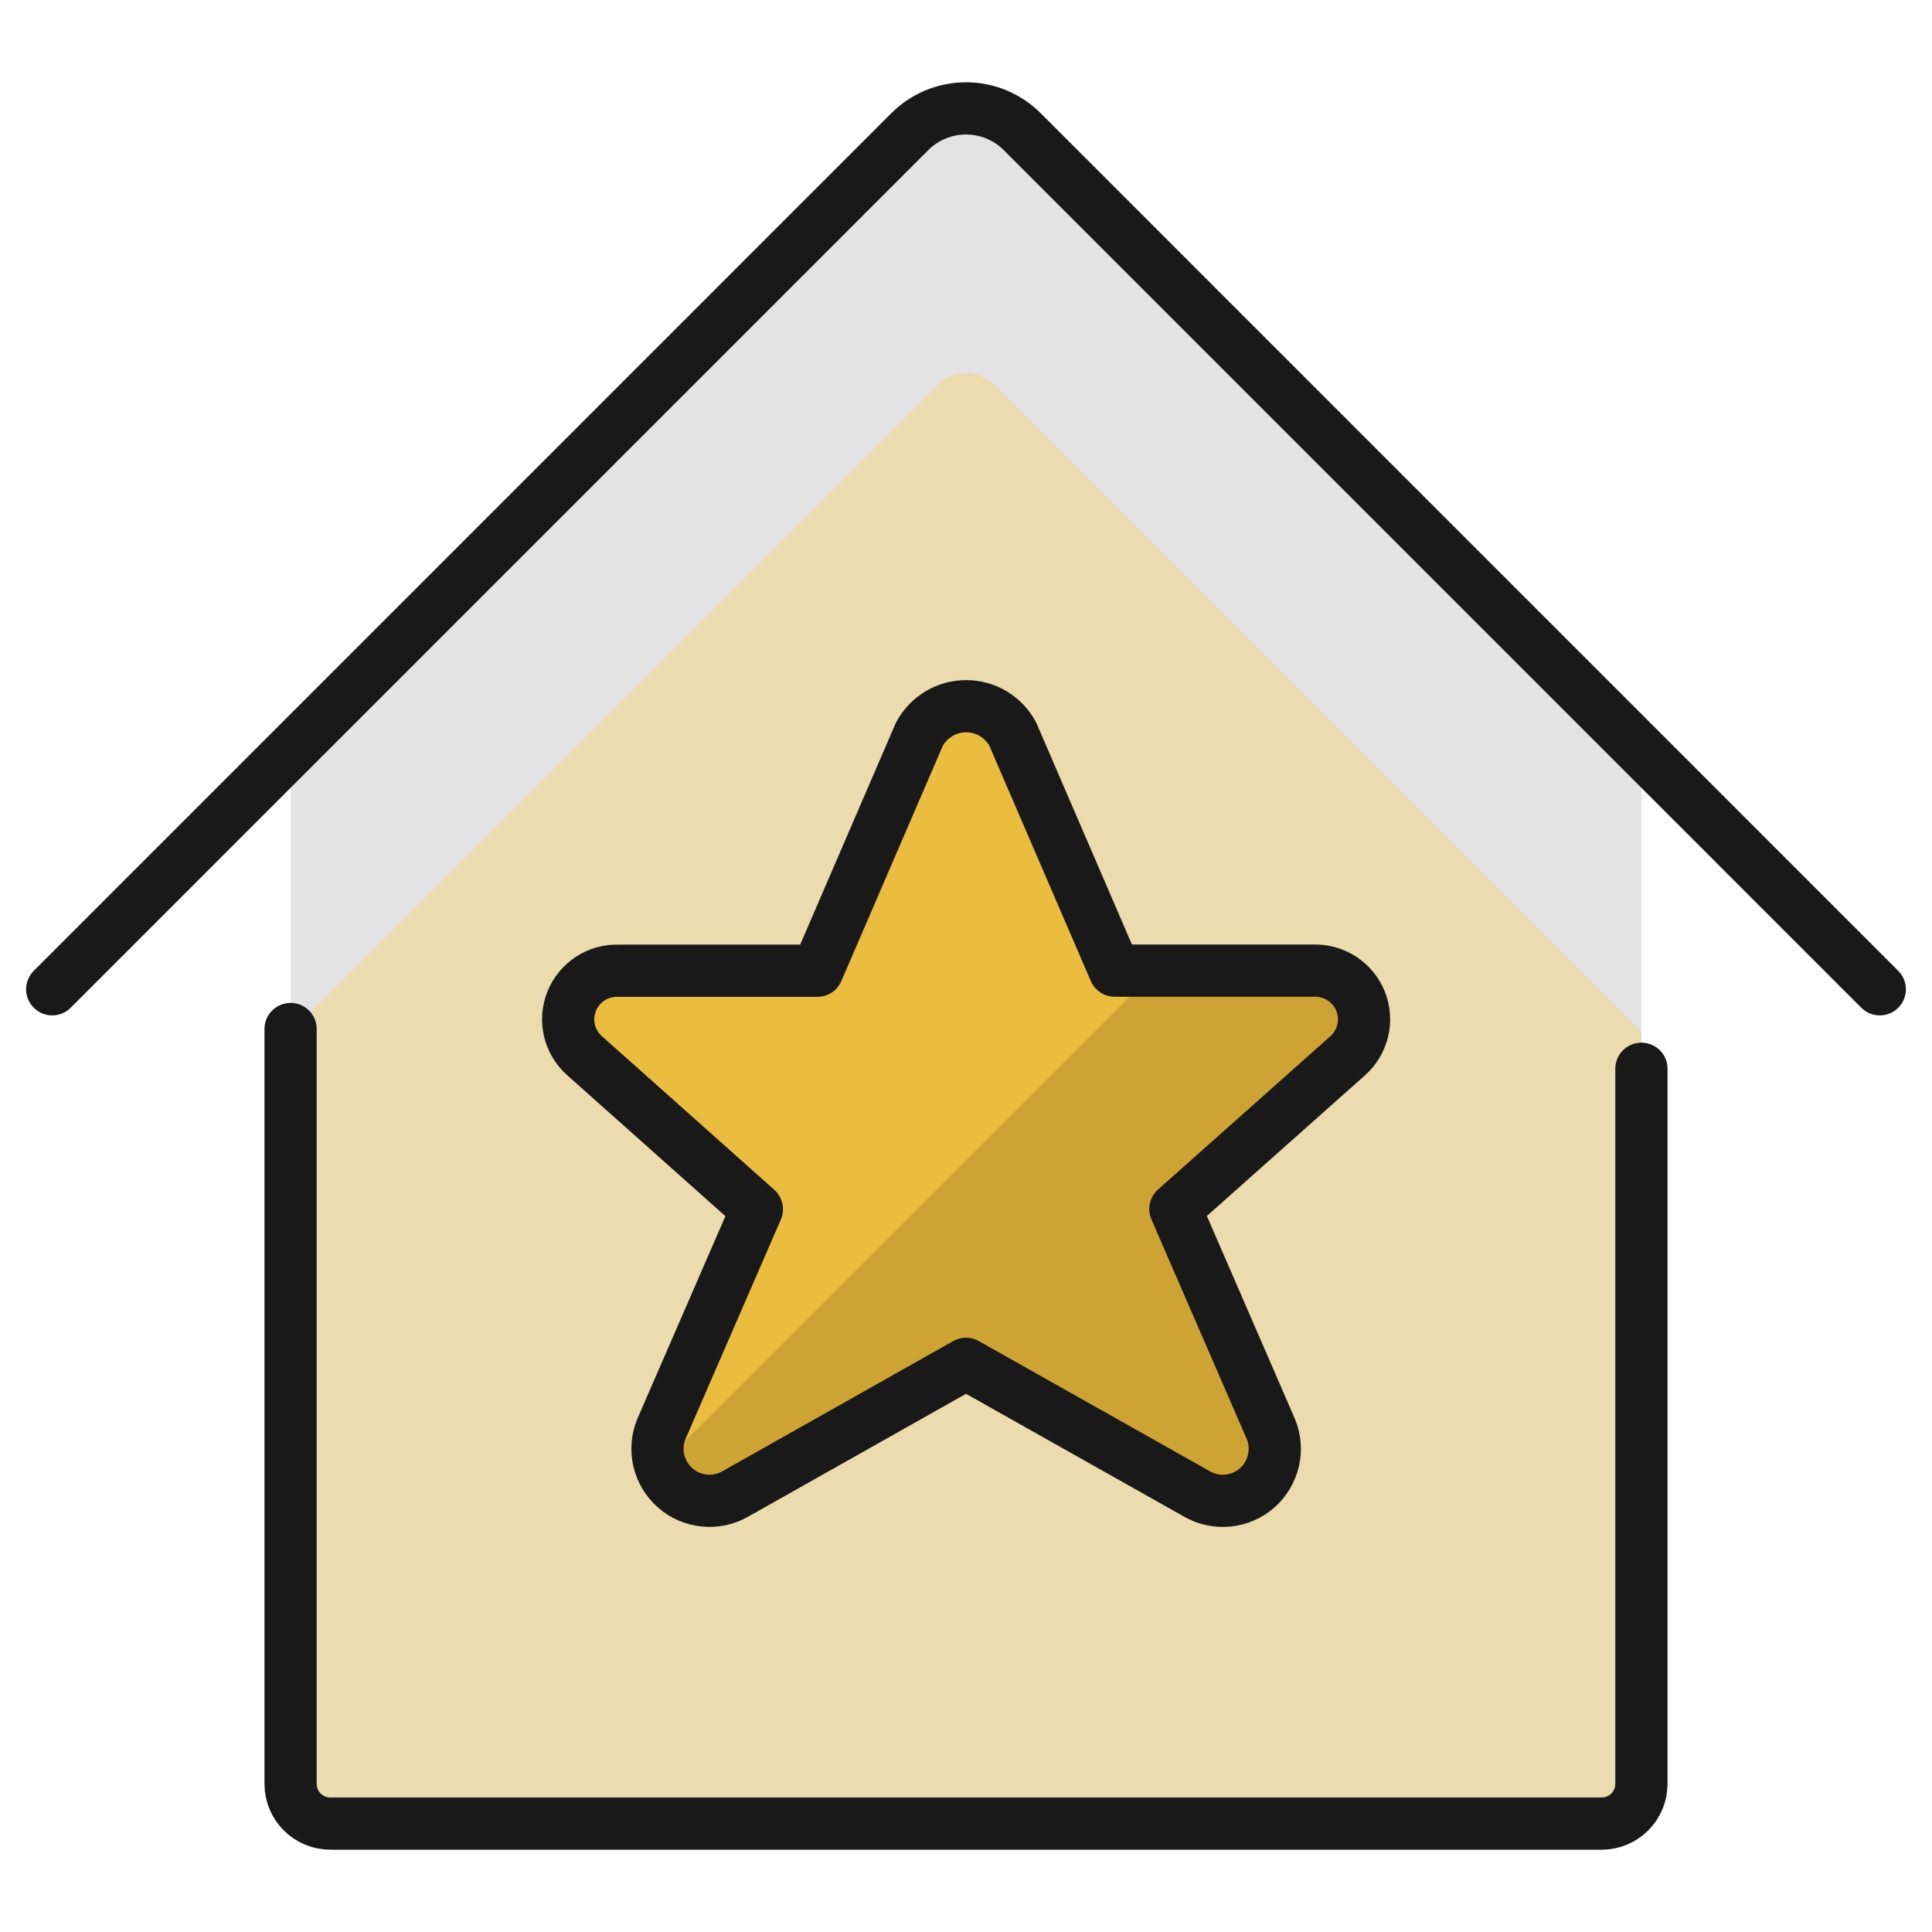
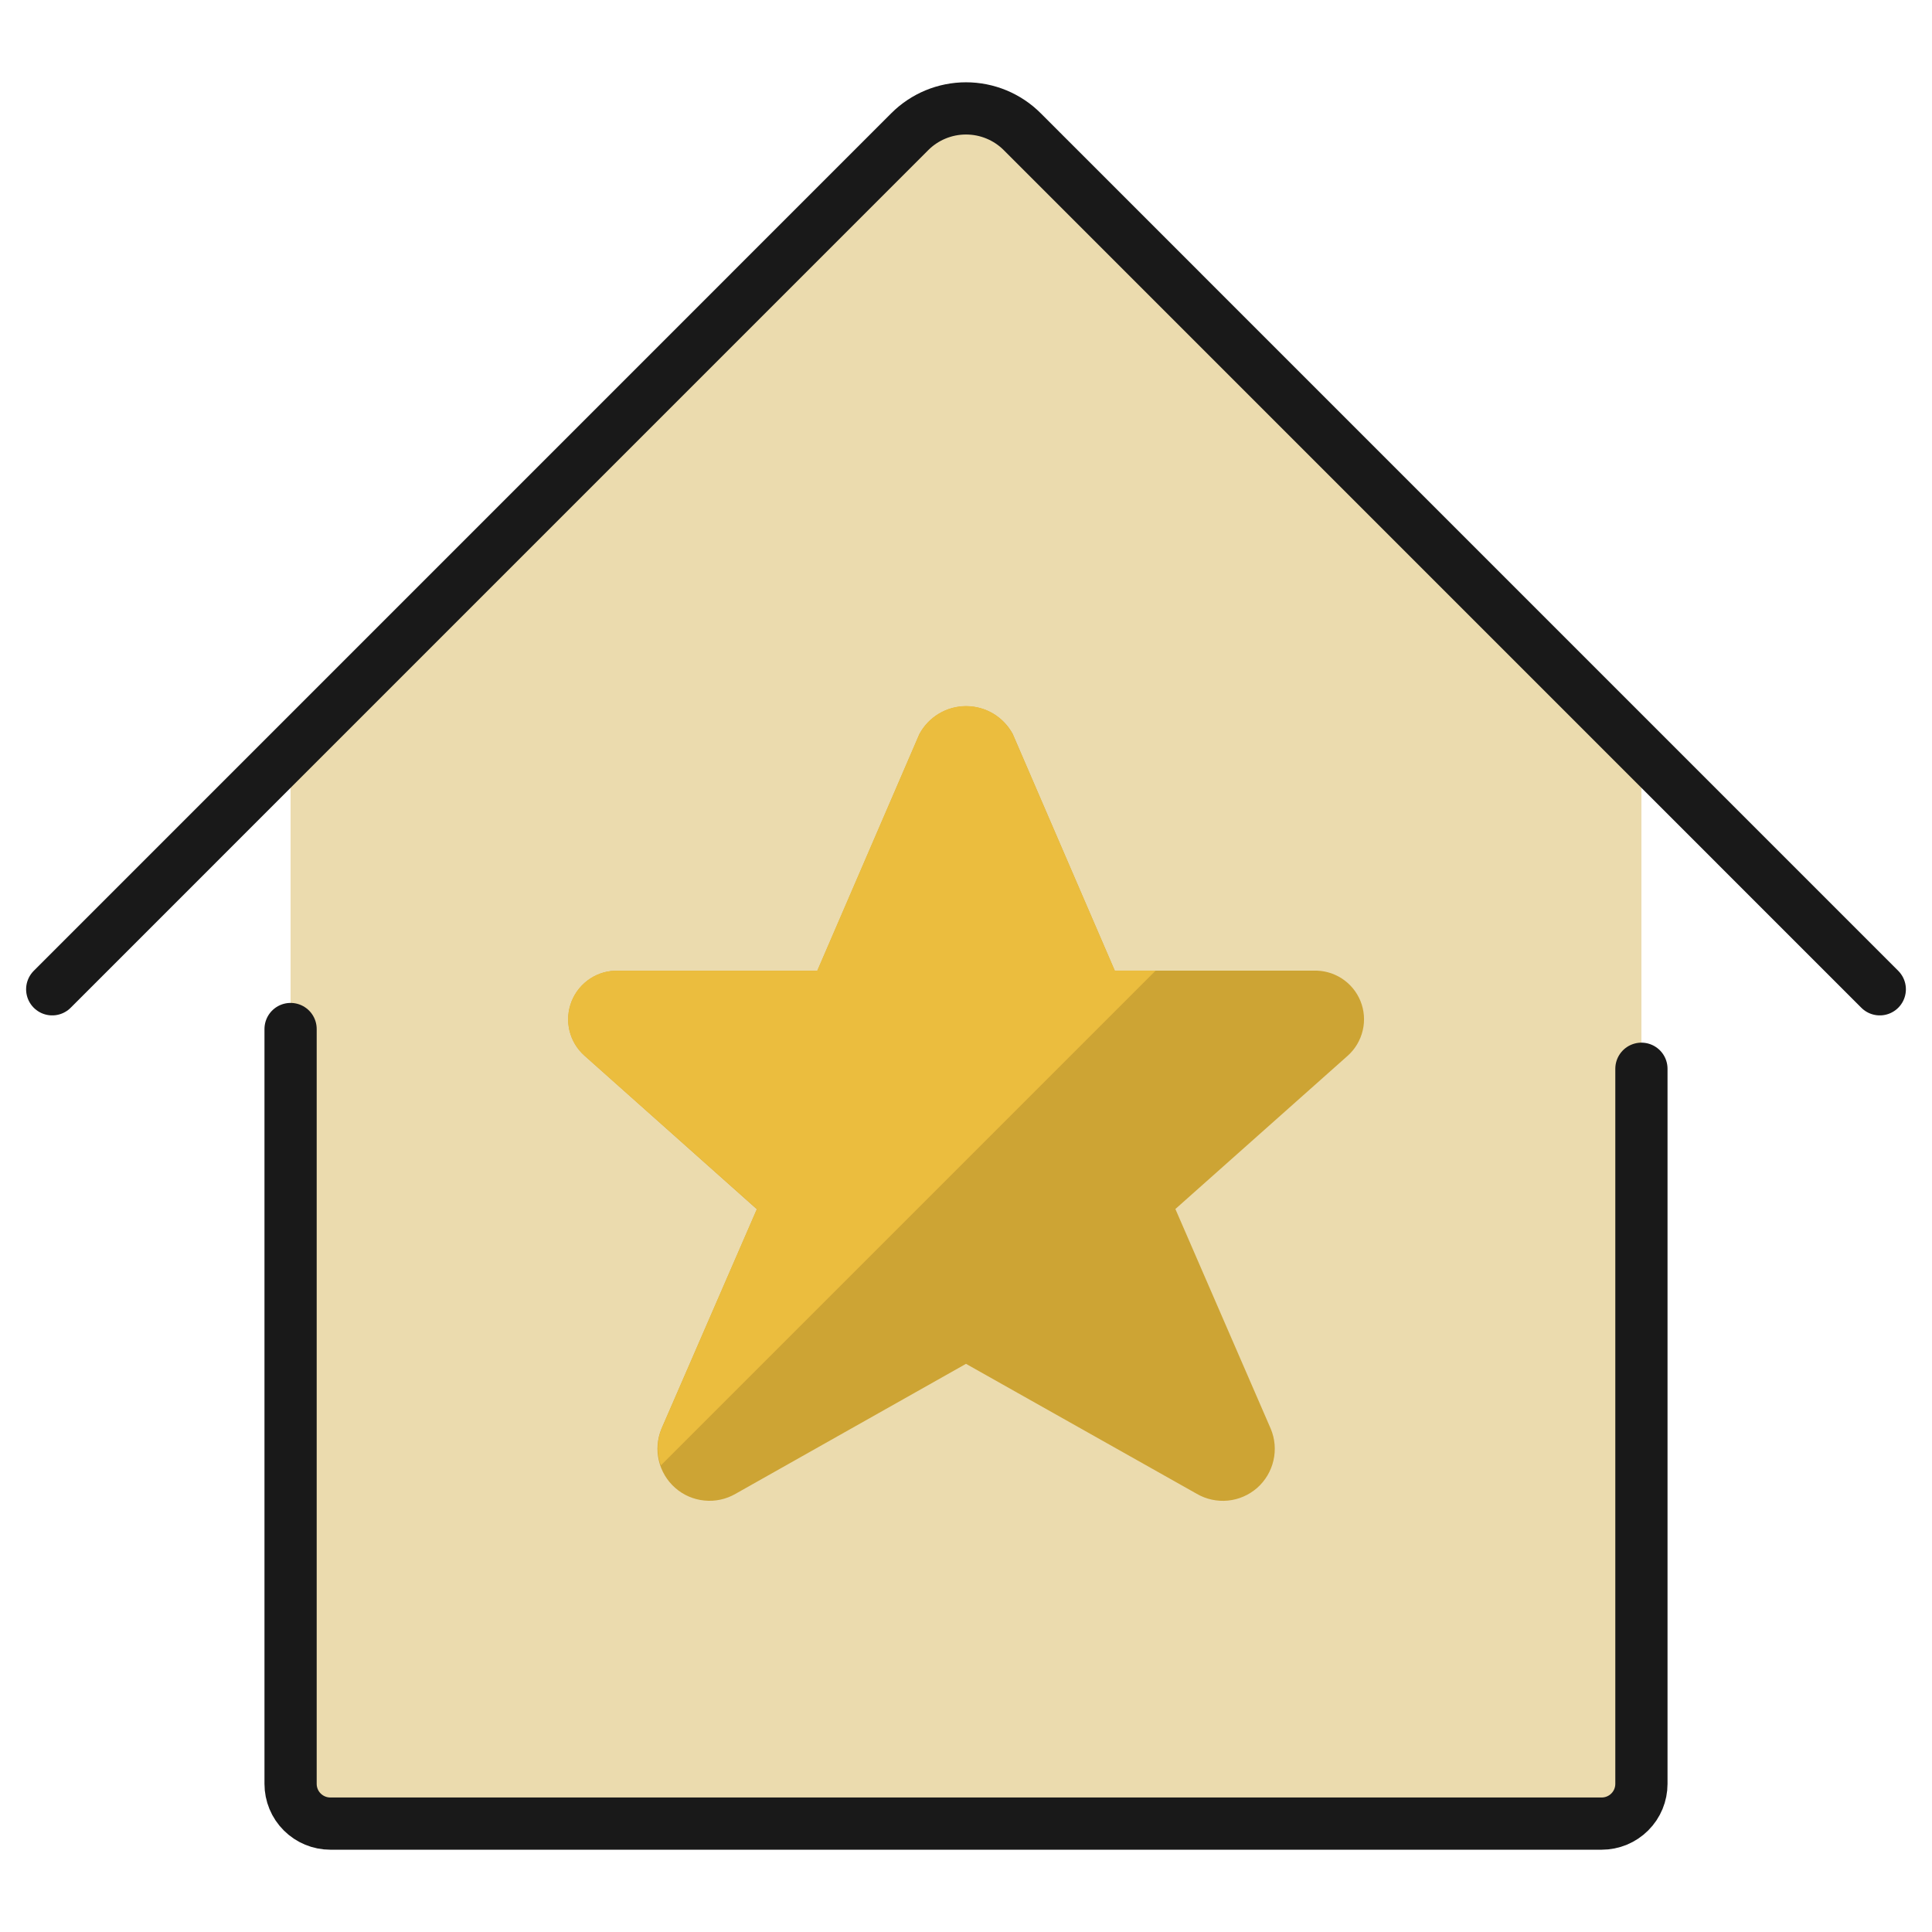
<svg xmlns="http://www.w3.org/2000/svg" width="37" height="37" viewBox="0 0 37 37" fill="none">
  <path d="M19.576 2.521C19.291 2.236 18.904 2.076 18.5 2.076C18.096 2.076 17.709 2.236 17.424 2.521L5.565 14.38V34.163C5.565 34.365 5.645 34.558 5.788 34.701C5.931 34.844 6.124 34.924 6.326 34.924H30.674C30.876 34.924 31.069 34.844 31.212 34.701C31.355 34.558 31.435 34.365 31.435 34.163V14.38L19.576 2.521Z" fill="#EBDBAE" />
-   <path d="M19.576 2.521C19.291 2.236 18.904 2.076 18.5 2.076C18.096 2.076 17.709 2.236 17.424 2.521L5.565 14.38V19.763L17.961 7.367C18.032 7.296 18.116 7.24 18.208 7.201C18.301 7.163 18.4 7.143 18.5 7.143C18.6 7.143 18.699 7.163 18.792 7.201C18.884 7.24 18.968 7.296 19.039 7.367L31.435 19.763V14.38L19.576 2.521Z" fill="#E3E3E3" />
  <path d="M5.565 19.707V34.163C5.565 34.365 5.645 34.559 5.788 34.701C5.931 34.844 6.124 34.924 6.326 34.924H30.674C30.876 34.924 31.069 34.844 31.212 34.701C31.355 34.559 31.435 34.365 31.435 34.163V20.468" stroke="#191919" stroke-linecap="round" stroke-linejoin="round" />
  <path d="M1 18.946L17.424 2.521C17.709 2.236 18.096 2.076 18.5 2.076C18.904 2.076 19.291 2.236 19.576 2.521L36 18.946" stroke="#191919" stroke-linecap="round" stroke-linejoin="round" />
  <path d="M19.395 14.058L21.349 18.589H25.153C25.345 18.582 25.535 18.634 25.696 18.738C25.857 18.842 25.983 18.994 26.055 19.172C26.127 19.35 26.142 19.546 26.098 19.733C26.054 19.921 25.954 20.09 25.811 20.218L22.51 23.154L24.336 27.362C24.417 27.554 24.435 27.767 24.388 27.97C24.341 28.174 24.232 28.357 24.076 28.495C23.919 28.632 23.723 28.718 23.516 28.738C23.308 28.758 23.099 28.713 22.919 28.608L18.5 26.119L14.087 28.608C13.906 28.713 13.697 28.758 13.49 28.737C13.282 28.717 13.086 28.632 12.93 28.494C12.773 28.356 12.664 28.172 12.617 27.969C12.57 27.766 12.588 27.553 12.669 27.361L14.495 23.158L11.196 20.219C11.052 20.092 10.951 19.923 10.906 19.736C10.862 19.549 10.877 19.353 10.948 19.175C11.02 18.997 11.145 18.845 11.306 18.74C11.467 18.636 11.656 18.583 11.848 18.591H15.653L17.608 14.059C17.695 13.898 17.824 13.763 17.982 13.668C18.139 13.574 18.319 13.525 18.502 13.525C18.686 13.525 18.866 13.574 19.023 13.668C19.18 13.763 19.309 13.898 19.396 14.059L19.395 14.058Z" fill="#CDA434" />
  <path d="M21.349 18.588L19.395 14.058C19.308 13.896 19.179 13.761 19.022 13.666C18.864 13.572 18.684 13.522 18.501 13.522C18.317 13.522 18.137 13.572 17.98 13.666C17.822 13.761 17.693 13.896 17.607 14.058L15.651 18.59H11.847C11.655 18.582 11.465 18.634 11.304 18.739C11.143 18.843 11.018 18.995 10.947 19.174C10.875 19.352 10.861 19.548 10.905 19.735C10.949 19.922 11.05 20.091 11.194 20.218L14.495 23.155L12.669 27.361C12.578 27.586 12.574 27.836 12.656 28.064L22.132 18.588H21.349Z" fill="#EBBD3E" />
-   <path d="M19.395 14.058L21.349 18.589H25.153C25.345 18.582 25.535 18.634 25.696 18.738C25.857 18.842 25.983 18.994 26.055 19.172C26.127 19.35 26.142 19.546 26.098 19.733C26.054 19.921 25.954 20.09 25.811 20.218L22.51 23.154L24.336 27.362C24.417 27.554 24.435 27.767 24.388 27.97C24.341 28.174 24.232 28.357 24.076 28.495C23.919 28.632 23.723 28.718 23.516 28.738C23.308 28.758 23.099 28.713 22.919 28.608L18.5 26.119L14.087 28.608C13.906 28.713 13.697 28.758 13.49 28.737C13.282 28.717 13.086 28.632 12.93 28.494C12.773 28.356 12.664 28.172 12.617 27.969C12.57 27.766 12.588 27.553 12.669 27.361L14.495 23.158L11.196 20.219C11.052 20.092 10.951 19.923 10.906 19.736C10.862 19.549 10.877 19.353 10.948 19.175C11.02 18.997 11.145 18.845 11.306 18.74C11.467 18.636 11.656 18.583 11.848 18.591H15.653L17.608 14.059C17.695 13.898 17.824 13.763 17.982 13.668C18.139 13.574 18.319 13.525 18.502 13.525C18.686 13.525 18.866 13.574 19.023 13.668C19.18 13.763 19.309 13.898 19.396 14.059L19.395 14.058Z" stroke="#191919" stroke-linecap="round" stroke-linejoin="round" />
</svg>